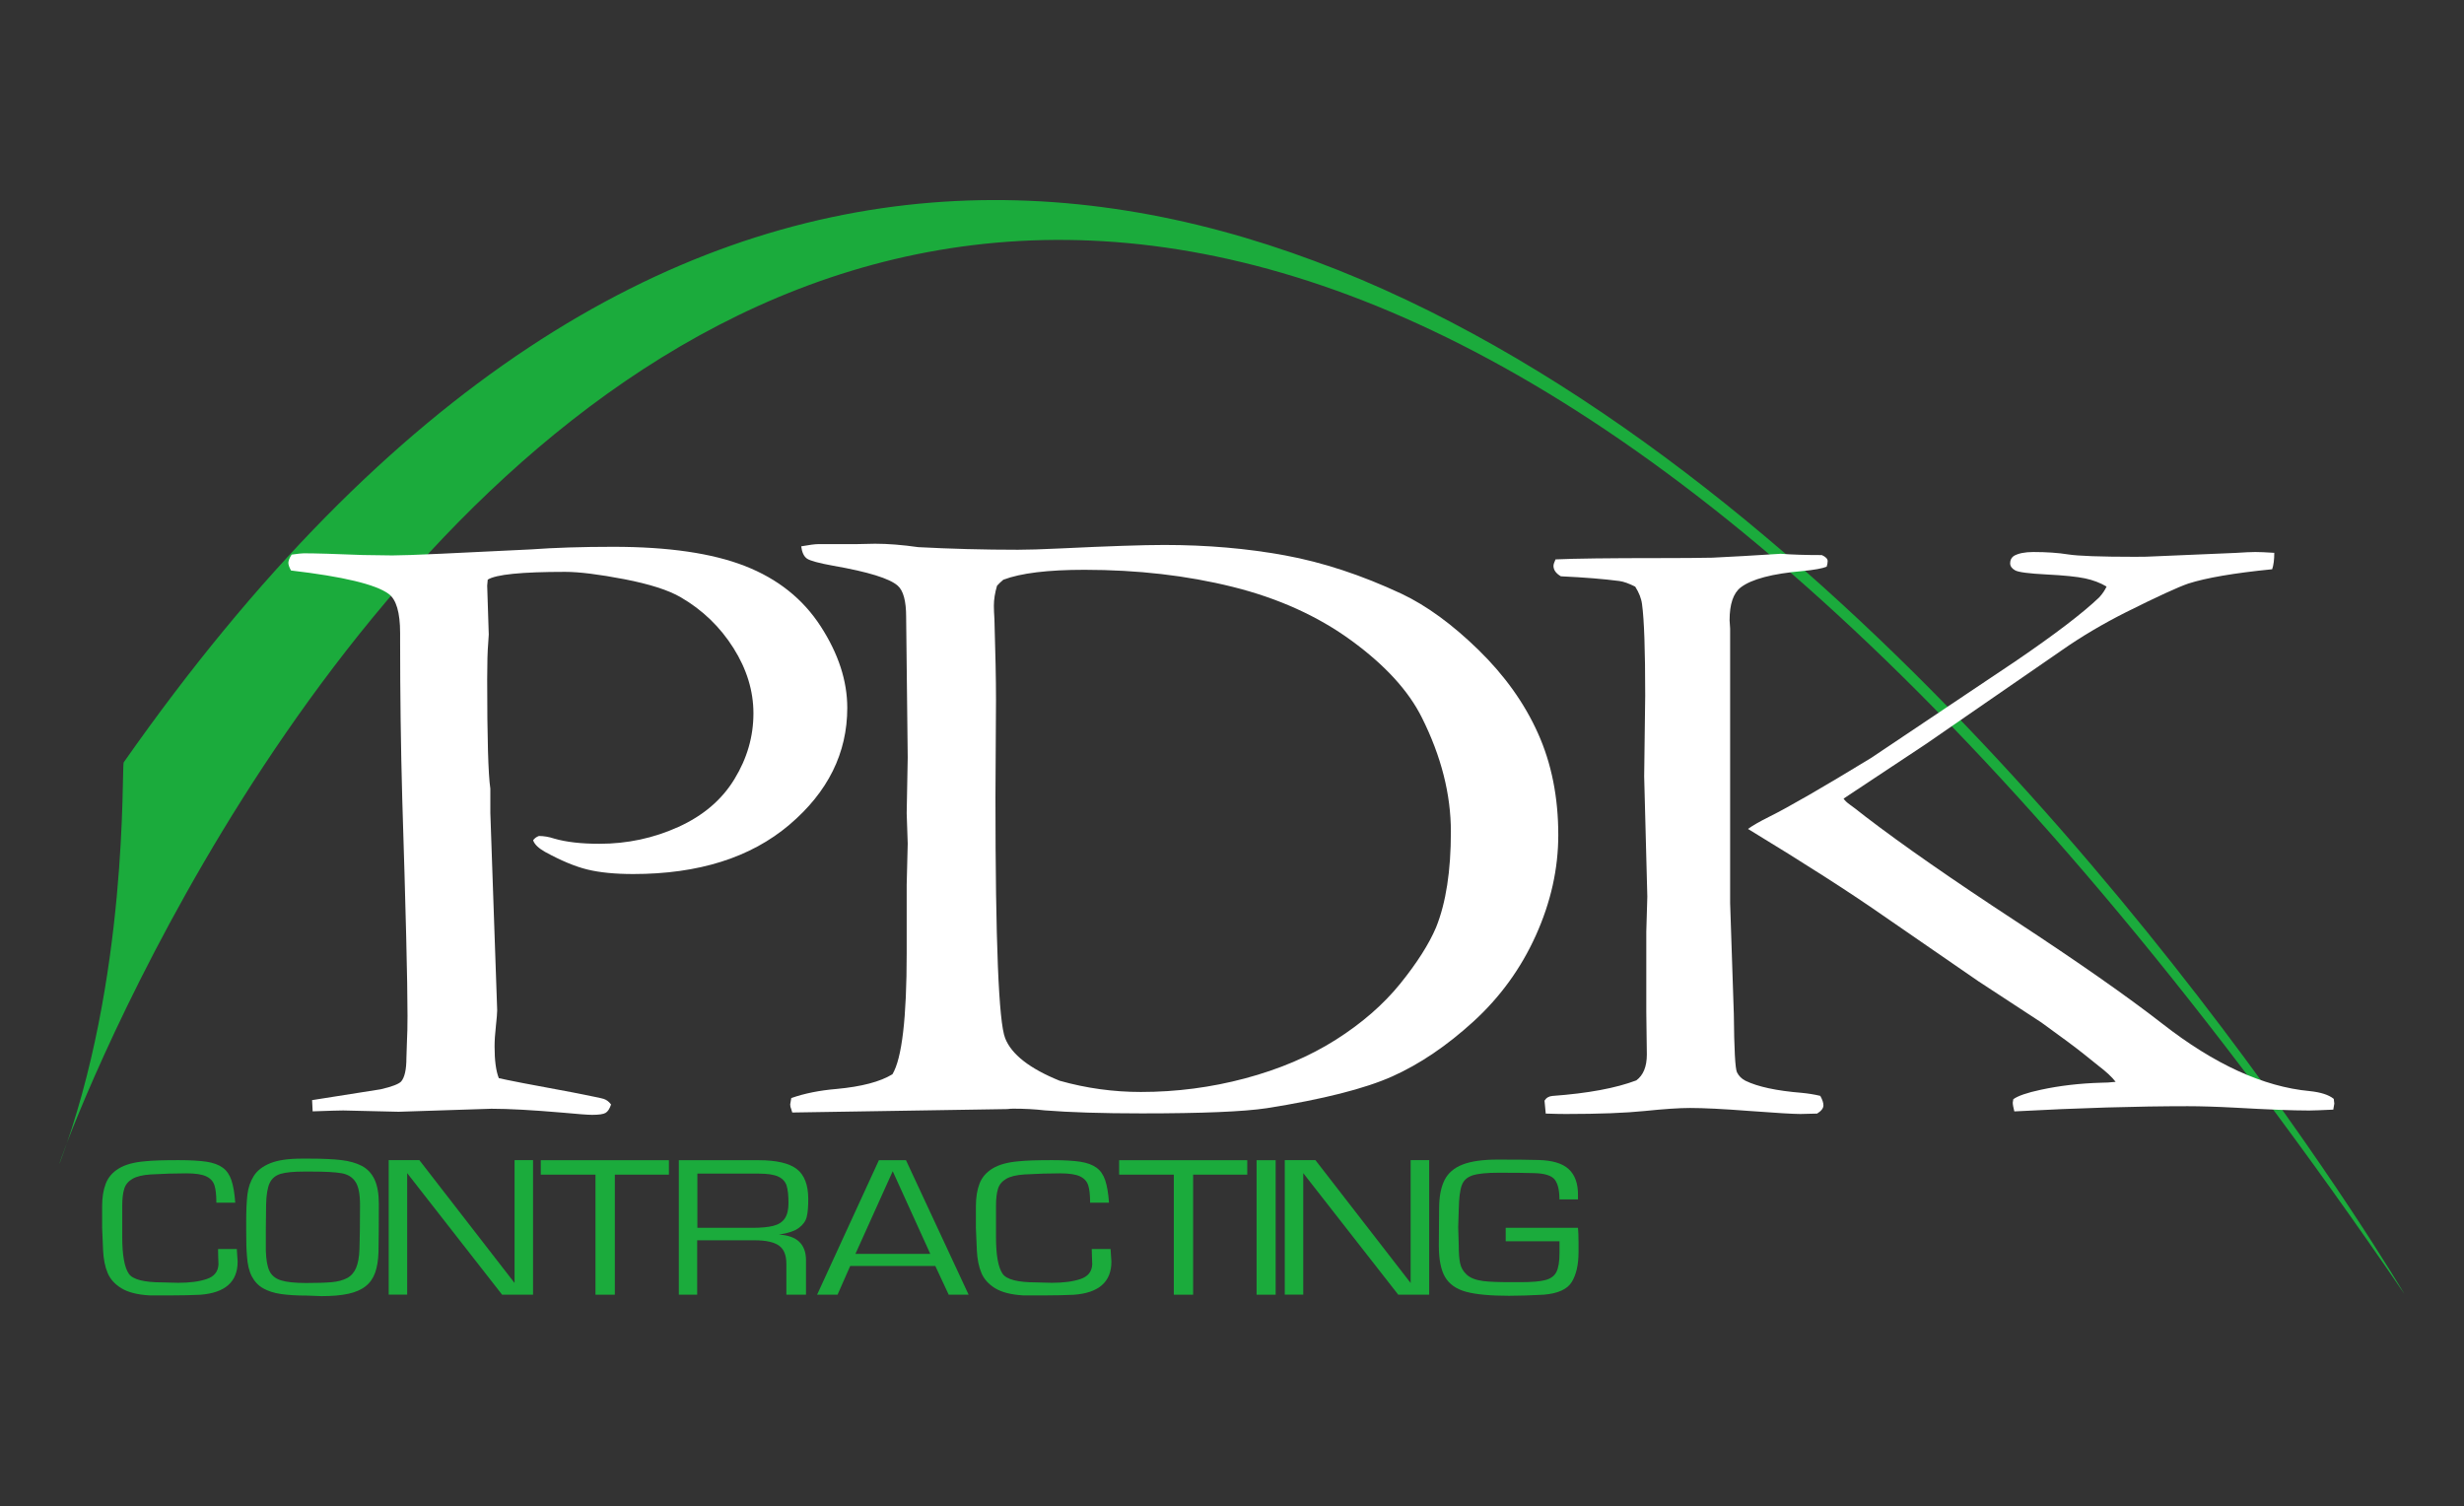
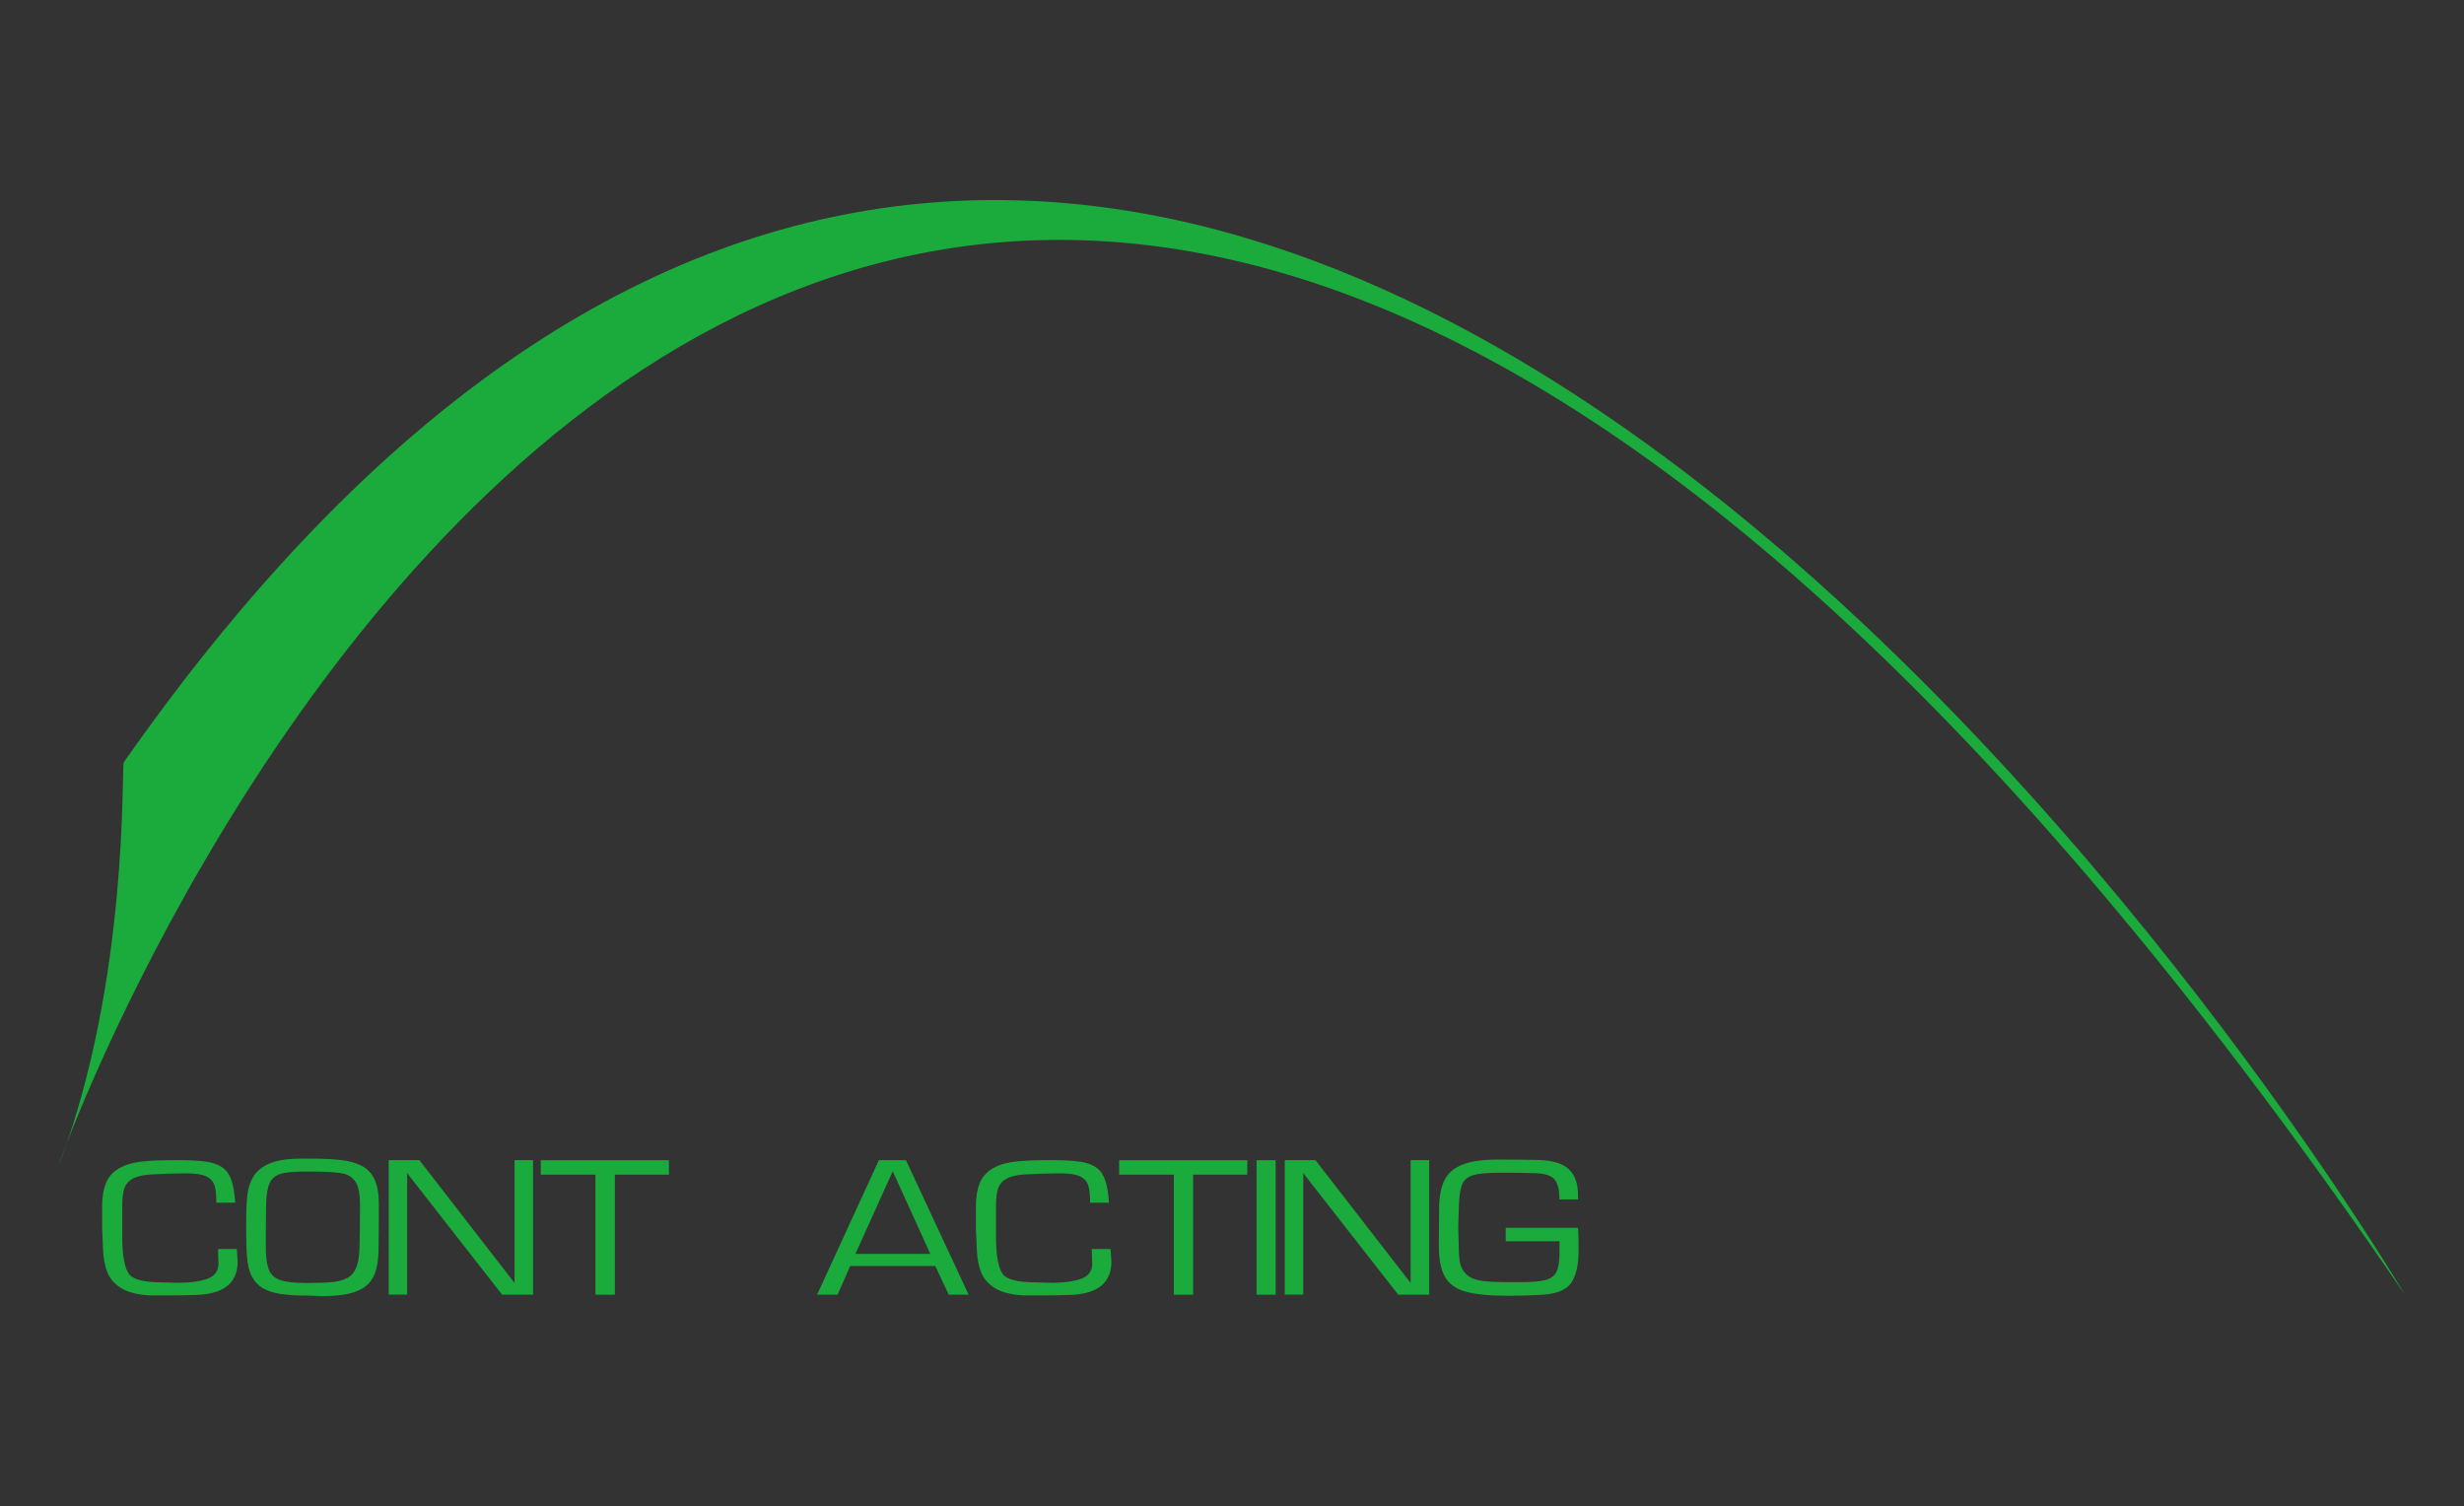
<svg xmlns="http://www.w3.org/2000/svg" version="1.1" id="Logo_7" x="0px" y="0px" viewBox="0 0 3600 2200.3" style="enable-background:new 0 0 3600 2200.3;" xml:space="preserve">
  <rect x="0" y="0" width="3600" height="2200.3" fill="#333333" stroke="none" />
  <style type="text/css">
	.st0{fill:#1BAB3C;}
	.st1{fill:#FFFFFF;}
</style>
  <g>
    <path class="st0" d="M3513.1,1890.8c0,0-1772-3003.1-3332.4-776.9c-3.2,10,7.5,316.8-93.8,586.5   C80.6,1703.3,1224.9-1461.6,3513.1,1890.8z" />
  </g>
  <g>
    <path class="st0" d="M318.6,1824.9H346c0,2,0.2,5.1,0.6,9.2c0.4,4.1,0.6,7.1,0.6,9.2c0,29.5-18.3,45.7-54.9,48.4   c-13.3,0.6-26.4,0.9-39.5,0.9h-34.6c-17.5-1-31.1-4.5-40.8-10.4s-16.4-13.4-20.2-22.5c-3.8-9.2-6-20.1-6.6-33   c-0.6-12.8-1-23.9-1.4-33.1v-31.1c0-13.1,1.8-24.2,5.4-33.4c3.6-9.2,10-16.5,19.3-22.1c9.3-5.6,22.2-9.1,38.6-10.4   c10.2-1.1,26.3-1.6,48.1-1.6c17.4,0,31.1,0.8,41.1,2.3s17.9,4.5,23.7,8.7c5.8,4.2,10,10.3,12.7,18.3c2.7,8,4.6,18.9,5.6,32.9h-27.6   c0-11.2-0.9-19.7-2.8-25.5c-1.9-5.8-5.9-10.2-12.2-13.1c-6.3-2.9-15.9-4.3-28.9-4.3c-15.5,0-32.8,0.5-52.1,1.6   c-11.8,0.8-20.7,2.9-26.7,6.5c-6,3.5-10,8.3-11.9,14.5c-1.9,6.1-2.9,14.4-2.9,24.9v45.2c0,26.7,3.2,44.8,9.7,54.1   c5.8,8.3,22.2,12.5,49.1,12.5c2,0,5.5,0.1,10.7,0.3c5.2,0.2,9.3,0.3,12.3,0.3c16.8,0,30.7-1.8,41.6-5.5c11-3.7,16.7-10.8,17.2-21.4   c0-2.6-0.1-6.3-0.4-11.3C318.7,1830.8,318.6,1827.2,318.6,1824.9z" />
    <path class="st0" d="M359.7,1796.7v-11.6c0-16.5,0.6-29.8,1.8-39.9c1.2-10.1,4.3-19.2,9.3-27.1c5-7.9,13-14.1,24.1-18.6   s26.3-6.7,45.6-6.7h11.6c19,0,34.5,0.7,46.4,2.1c11.9,1.4,21.9,4.2,30.1,8.5c8.2,4.3,14.4,10.9,18.6,19.8   c4.2,8.9,6.3,20.9,6.3,35.9c0,30.8-0.2,54.2-0.5,70.2c-0.4,12.3-2.1,22.4-5,30.4c-2.9,8-7.5,14.6-13.9,19.6   c-6.3,5-14.8,8.7-25.3,11c-10.5,2.3-23.6,3.4-39.2,3.4c-2.3,0-5.7-0.1-10.1-0.4c-4.5-0.2-8.2-0.4-11.2-0.4c-15,0-27.7-0.8-37.9-2.3   c-10.2-1.5-18.9-4.3-25.9-8.3c-7.1-4-12.6-9.9-16.6-17.5c-4-7.6-6.3-17.6-7.1-29.9C360,1826.4,359.7,1813.6,359.7,1796.7z    M388.4,1795.7v31.5c0.4,13.1,2.1,23,5.2,29.6c3.1,6.6,8.7,11.2,16.8,13.8c8.1,2.6,20.4,3.9,36.9,3.9c16,0,28.5-0.4,37.4-1.2   c8.9-0.8,16.3-2.8,22.3-5.9c5.9-3.1,10.3-8.1,13.2-14.8c2.9-6.7,4.6-16,5-27.8c0.5-14.3,0.8-35.9,0.8-64.7   c0-15.6-2.2-26.8-6.7-33.5c-4.5-6.8-11.3-10.9-20.4-12.5c-9.2-1.6-24-2.4-44.7-2.4h-9.7c-15.4,0-26.8,1.1-34.3,3.3   c-7.5,2.2-12.9,6.6-16.1,13.3c-3.2,6.7-5,17.2-5.3,31.5L388.4,1795.7z" />
    <path class="st0" d="M778.8,1695.1v196.5h-45.2L594.9,1714v177.5h-27v-196.5h44.8l139.1,179.5v-179.5H778.8z" />
    <path class="st0" d="M898.3,1716.2v175.4H870v-175.4h-79.9v-21.1h187.2v21.1H898.3z" />
-     <path class="st0" d="M991.8,1891.6v-196.5h116.6c25.9,0,44.5,4.3,55.7,12.9c11.2,8.6,16.8,23.3,16.8,44.1c0,11-0.7,19.5-2.2,25.6   c-1.4,6.1-5.2,11.5-11.4,16.2c-6.1,4.6-15.9,7.9-29.2,9.9c26.3,1.5,39.5,14,39.5,37.5v50.3h-28.7v-45.2c0-12.6-3.6-21.5-10.9-26.6   c-7.3-5.1-19.1-7.7-35.5-7.7h-83.9v79.5H991.8z M1018.8,1793.9h80.3c13,0,23.3-1,30.8-2.9c7.5-1.9,13.1-5.5,16.7-10.8   c3.6-5.3,5.4-12.8,5.4-22.5c0-11.1-0.9-19.5-2.7-25.3c-1.8-5.8-5.7-10.2-11.9-13.2c-6.2-3-15.8-4.5-28.9-4.5h-89.6V1793.9z" />
    <path class="st0" d="M1366.5,1849.6h-124.3l-18.5,42h-29.9l90.3-196.5h39.6l91.5,196.5h-29.1L1366.5,1849.6z M1359.2,1832   l-54.9-120.8l-54.5,120.8H1359.2z" />
    <path class="st0" d="M1595.1,1824.9h27.5c0,2,0.2,5.1,0.6,9.2c0.4,4.1,0.6,7.1,0.6,9.2c0,29.5-18.3,45.7-54.9,48.4   c-13.3,0.6-26.4,0.9-39.5,0.9h-34.6c-17.5-1-31.1-4.5-40.8-10.4c-9.7-5.9-16.4-13.4-20.2-22.5c-3.8-9.2-6-20.1-6.6-33   c-0.6-12.8-1-23.9-1.4-33.1v-31.1c0-13.1,1.8-24.2,5.4-33.4c3.6-9.2,10-16.5,19.3-22.1c9.3-5.6,22.2-9.1,38.6-10.4   c10.2-1.1,26.3-1.6,48.1-1.6c17.4,0,31.1,0.8,41.1,2.3c10,1.6,17.9,4.5,23.7,8.7c5.8,4.2,10,10.3,12.7,18.3   c2.7,8,4.6,18.9,5.6,32.9h-27.6c0-11.2-0.9-19.7-2.8-25.5c-1.9-5.8-5.9-10.2-12.2-13.1c-6.3-2.9-15.9-4.3-28.9-4.3   c-15.5,0-32.8,0.5-52.1,1.6c-11.8,0.8-20.7,2.9-26.7,6.5c-6,3.5-10,8.3-11.9,14.5c-1.9,6.1-2.9,14.4-2.9,24.9v45.2   c0,26.7,3.2,44.8,9.7,54.1c5.8,8.3,22.2,12.5,49.1,12.5c2,0,5.5,0.1,10.7,0.3c5.2,0.2,9.3,0.3,12.3,0.3c16.8,0,30.7-1.8,41.6-5.5   c11-3.7,16.7-10.8,17.2-21.4c0-2.6-0.1-6.3-0.4-11.3C1595.3,1830.8,1595.1,1827.2,1595.1,1824.9z" />
    <path class="st0" d="M1743.2,1716.2v175.4H1715v-175.4h-79.9v-21.1h187.2v21.1H1743.2z" />
    <path class="st0" d="M1863.8,1695.1v196.5h-27.9v-196.5H1863.8z" />
    <path class="st0" d="M2088.1,1695.1v196.5h-45.2L1904.1,1714v177.5h-27v-196.5h44.8l139.1,179.5v-179.5H2088.1z" />
    <path class="st0" d="M2199.8,1793.9h105.7c0.5,4.9,0.8,12,0.8,21.4v14.1c0,18.3-3.3,32.7-9.8,43.5c-6.5,10.7-20.2,17-41.1,18.7   c-18.4,1-35.3,1.6-50.8,1.6c-27.5,0-48.4-2-62.7-5.9c-14.3-3.9-24.5-11.1-30.6-21.5c-6.1-10.4-9.1-25.8-9.1-46   c0-6.1,0.1-15.1,0.2-27c0.1-11.9,0.2-20.8,0.2-26.8c0-17.4,2.6-31.3,7.9-41.8c5.2-10.4,14.1-18,26.5-22.8s29.4-7.2,51.1-7.2   c26.4,0,46.3,0.2,59.7,0.6c20.3,0.5,35,4.9,44.1,13.3c9.1,8.4,13.6,20.8,13.6,37.3v7h-27.1c0-13.4-2.3-23-6.8-28.9   c-4.6-5.9-14.5-9.1-29.9-9.5c-11.5-0.4-28.7-0.6-51.6-0.6c-17.9,0-30.8,1.3-38.7,3.9c-7.9,2.6-13.2,7.4-15.7,14.5   c-2.6,7.1-4.1,18.8-4.4,35.2l-0.8,25.9l0.8,27.6c0,10.1,0.6,18.3,1.9,24.8c1.3,6.5,4.5,12.2,9.7,17c5.2,4.8,13.3,8,24.2,9.4   c8.9,1.1,22.2,1.6,40,1.6h14.5c16.4,0,28.5-1,36.4-3.1c7.8-2.1,13.2-6.1,16.1-12s4.4-15.2,4.4-27.7v-17h-78.6V1793.9z" />
  </g>
  <g>
-     <path class="st1" d="M426.1,810.3c9.2-1.3,15.1-1.9,17.7-1.9c17.5,0,46.2,0.9,86.3,2.5c21,0.4,35.4,0.6,43.1,0.6   c11.3,0,35.2-0.8,71.6-2.5l130.9-6.3c34.4-2.5,74.5-3.8,120.2-3.8c80.6,0,144.8,9.4,192.6,28.1s84.6,48,110.5,88   c25.9,40,38.9,79.7,38.9,119.2c0,66-28.2,123-84.7,170.9c-56.5,47.9-132.5,71.9-228,71.9c-26.7,0-49-2.2-67-6.6   c-18-4.4-38.5-13-61.6-25.6c-9.8-5.5-15.7-11.2-17.7-17.1c2-2.9,4.9-5,8.5-6.3c7.2,0,14.6,1.3,22.3,3.8c17.5,5.1,39.5,7.6,66.2,7.6   c40.6,0,79-8.2,115.2-24.6c36.2-16.4,63.6-39.7,82-70c18.5-30.3,27.7-62.2,27.7-95.9c0-32.8-9.7-64.6-29.2-95.5   c-19.5-30.9-45.1-55.6-76.9-74.1c-17.9-10.5-45.5-19.3-82.6-26.5c-37.2-7.1-66-10.7-86.5-10.7c-63.5,0-101.2,3.8-113,11.4l-0.8,8.8   l2.3,71.3l-0.8,12.6c-1,11.4-1.5,28.8-1.5,52.4c0,85.8,1.5,139.3,4.6,160.3v35.3l10,288.4c0,4.2-0.7,12-1.9,23.4   c-1.3,11.4-1.9,21.2-1.9,29.7c0,20.2,2,35.6,6.2,46.1c12.3,2.9,48.3,9.9,107.8,20.8c27.7,5.5,42.9,8.6,45.4,9.5   c4.1,1.3,7.7,4,10.8,8.2c-2.1,6.3-4.8,10.4-8.1,12.3c-3.3,1.9-9.9,2.8-19.6,2.8c-6.2,0-20.5-1.1-43.1-3.2   c-44.2-3.8-78.8-5.7-104-5.7l-135.6,4.4l-80.9-1.9c-5.1,0-20,0.4-44.7,1.3l-0.8-16.4l100.1-15.8c16.4-3.8,26.4-7.6,30-11.4   c5.1-5.9,7.7-17.5,7.7-34.7c0-3.8,0.3-12,0.8-24.6c0.5-8.8,0.8-21,0.8-36.6c0-49.6-2.6-155.5-7.7-317.5   c-2.1-75.7-3.1-152.7-3.1-231v-10.7c0-30.3-5.7-49.4-16.9-57.4c-19-13.9-66.5-25.2-142.5-34.1c-2.6-4.6-3.9-8.4-3.9-11.4   C421.5,819,423,815,426.1,810.3z" />
-     <path class="st1" d="M1156.1,1604.3c19-6.7,41.1-11.2,66.2-13.3c36.5-3.4,63.7-10.5,81.6-21.5c13.9-23.2,20.8-82.2,20.8-177v-99.9   l1.5-60.1l-1.5-44.3l1.5-81.5l-2.3-205.5c0-23.2-4.1-38.3-12.3-45.5c-11.8-10.5-43.1-20.2-94-29.1c-21.1-3.8-33.9-7.3-38.5-10.4   c-4.6-3.2-7.4-9.2-8.5-18c11.8-2.1,20-3.2,24.6-3.2h54.7l28.5-0.6c19,0,40.1,1.7,63.2,5c47.2,2.5,95.8,3.8,145.6,3.8   c14.4,0,34.9-0.6,61.6-1.9c70.9-3.4,121.7-5.1,152.5-5.1c62.1,0,120.8,5.1,176,15.2c55.2,10.1,112.1,28.8,170.6,56.2   c36.5,17.3,73.8,44.5,112.1,81.8c38.2,37.3,67.3,77.9,87,121.9c19.8,44,29.7,93.6,29.7,148.7c0,49.3-10.9,98.1-32.7,146.5   c-21.8,48.4-52.3,90.4-91.3,126c-39,35.6-78.6,62.3-118.6,80.2c-40.1,17.9-101.2,33.4-183.3,46.4c-33.9,5.1-94.7,7.6-182.6,7.6   c-58,0-105.3-1.5-141.7-4.4c-14.4-1.7-29.8-2.5-46.2-2.5c-2.6,0-5.4,0.2-8.5,0.6l-314.3,5l-1.5-5c-1-2.1-1.5-4.4-1.5-6.9   L1156.1,1604.3z M1548.2,1579c39,11,78.6,16.4,118.6,16.4c51.9,0,102.7-6.6,152.5-19.9c49.8-13.3,93.8-32,132.1-56.2   c38.2-24.2,69.7-51.6,94.4-82.1c24.6-30.5,42.1-58,52.4-82.4c14.4-35.8,21.6-82.3,21.6-139.6c0-54.7-14.1-110.3-42.4-166.8   c-19.5-39.2-53.8-76.6-102.8-112.4c-49-35.8-107-62-173.7-78.6c-66.8-16.6-138.9-24.9-216.4-24.9c-53.4,0-93,4.8-118.6,14.5   c-3.1,2.5-6.2,5.5-9.2,8.8c-3.1,10.5-4.6,20.2-4.6,29.1c0,5.5,0.3,12,0.8,19.6c1.5,48.9,2.3,88,2.3,117.5l-0.8,143.4   c0,210.5,4.7,327.7,14.2,351.5C1477.9,1540.6,1504.5,1561.3,1548.2,1579z" />
-     <path class="st1" d="M2256.6,1608.1c2.6-4.2,6.4-6.5,11.6-6.9c51.9-3.8,92.7-11.4,122.5-22.7c10.3-7.6,15.4-20.2,15.4-37.9   l-0.8-61.9v-117.5l1.5-51.2l-4.6-175.6l1.5-118.1c0-66.5-1.5-110.9-4.6-133.3c-1-8.4-4.4-17.1-10-25.9c-9.2-4.6-16.9-7.4-23.1-8.2   c-22.1-2.9-50.6-5.3-85.5-6.9c-7.2-4.2-10.8-9.3-10.8-15.2c0-2.1,1-5.3,3-9.5c28.3-1.3,78.4-1.9,150.3-1.9   c33.4,0,59.7-0.2,78.9-0.6c27.5-1.3,60.7-3.2,99.8-5.7c16.9,1.3,37,1.9,60.1,1.9c5.6,2.5,8.5,5.5,8.5,8.8c0,2.5-0.5,5.3-1.5,8.2   c-6.2,2.5-17.7,4.6-34.7,6.3c-44.7,3.8-75,11.8-90.9,24c-10.8,8.4-16.2,24.4-16.2,48l0.8,12v237.5v163.6l5.4,162.3   c0.5,51.4,2,79.7,4.6,85c2.6,5.3,6.7,9.4,12.3,12.3c18,8.8,45.4,14.7,82.4,17.7c9.2,0.9,18.2,2.3,27,4.4c3.1,5.5,4.6,10.1,4.6,13.9   c0,4.2-3.1,8.2-9.2,12l-24.6,0.6c-10.3,0-34.9-1.5-73.9-4.4c-39-3-68.1-4.4-87-4.4c-15.9,0-38,1.5-66.2,4.4   c-28.3,2.9-66.8,4.4-115.5,4.4c-7.2,0-16.9-0.2-29.3-0.6L2256.6,1608.1z M2553.9,1211.1c6.2-4.6,16.4-10.5,30.8-17.7   c28.8-14.3,78.3-42.9,148.7-85.8l211.1-141.4c58-39.5,98.8-70.7,122.5-93.4c4.6-5,8.2-10.3,10.8-15.8c-9.2-5.5-19.8-9.5-31.6-12   c-11.8-2.5-30.6-4.4-56.2-5.7c-25.7-1.3-41-3.3-45.8-6c-4.9-2.7-7.3-6.2-7.3-10.4c0-4.6,1.8-8.2,5.4-10.7   c6.7-3.8,16.2-5.7,28.5-5.7c19.5,0,36.5,1.2,50.8,3.5c14.4,2.3,47,3.5,97.8,3.5c12.3,0,21.3-0.2,27-0.6l120.2-5.1   c12.3-0.8,21.8-1.3,28.5-1.3c6.2,0,15.4,0.4,27.7,1.2c0,9.9-1,17.9-3.1,24c-55.5,5.5-96.3,12.5-122.5,20.9   c-14.9,5.1-45.2,19-90.9,41.8c-34.4,17.3-65.7,35.9-94,55.7l-198.7,137.1l-120.1,79.6c2,3,5.1,5.9,9.2,8.8   c3.1,2.1,10.8,8,23.1,17.7c53.9,41.3,126.7,91.9,218.3,151.9c91.6,60,163.4,110.2,215.3,150.6c76,59.3,147.6,92,214.9,98.3   c16.4,1.7,28.2,5.5,35.4,11.4l0.8,6.9l-1.5,8.8c-17.5,0.8-29.3,1.3-35.4,1.3c-23.6,0-59.3-1.4-107.1-4.1   c-28.2-1.5-51.6-2.2-70.1-2.2c-73.9,0-158.4,2.5-253.4,7.6c-1.5-5.8-2.3-10.1-2.3-12.9l0.8-4.9c6.7-4.9,20-9.5,40.1-13.8   c27.7-6,57-9.4,87.8-10.3c6.7,0,13.9-0.4,21.6-1.3c-5.1-6.8-13.6-14.7-25.4-23.7c-2.1-1.7-9-7.3-20.8-16.7   c-11.8-9.5-32.6-24.9-62.4-46.4l-91.7-60l-141-97.2C2702.8,1303.9,2637.6,1262,2553.9,1211.1z" />
-   </g>
+     </g>
</svg>